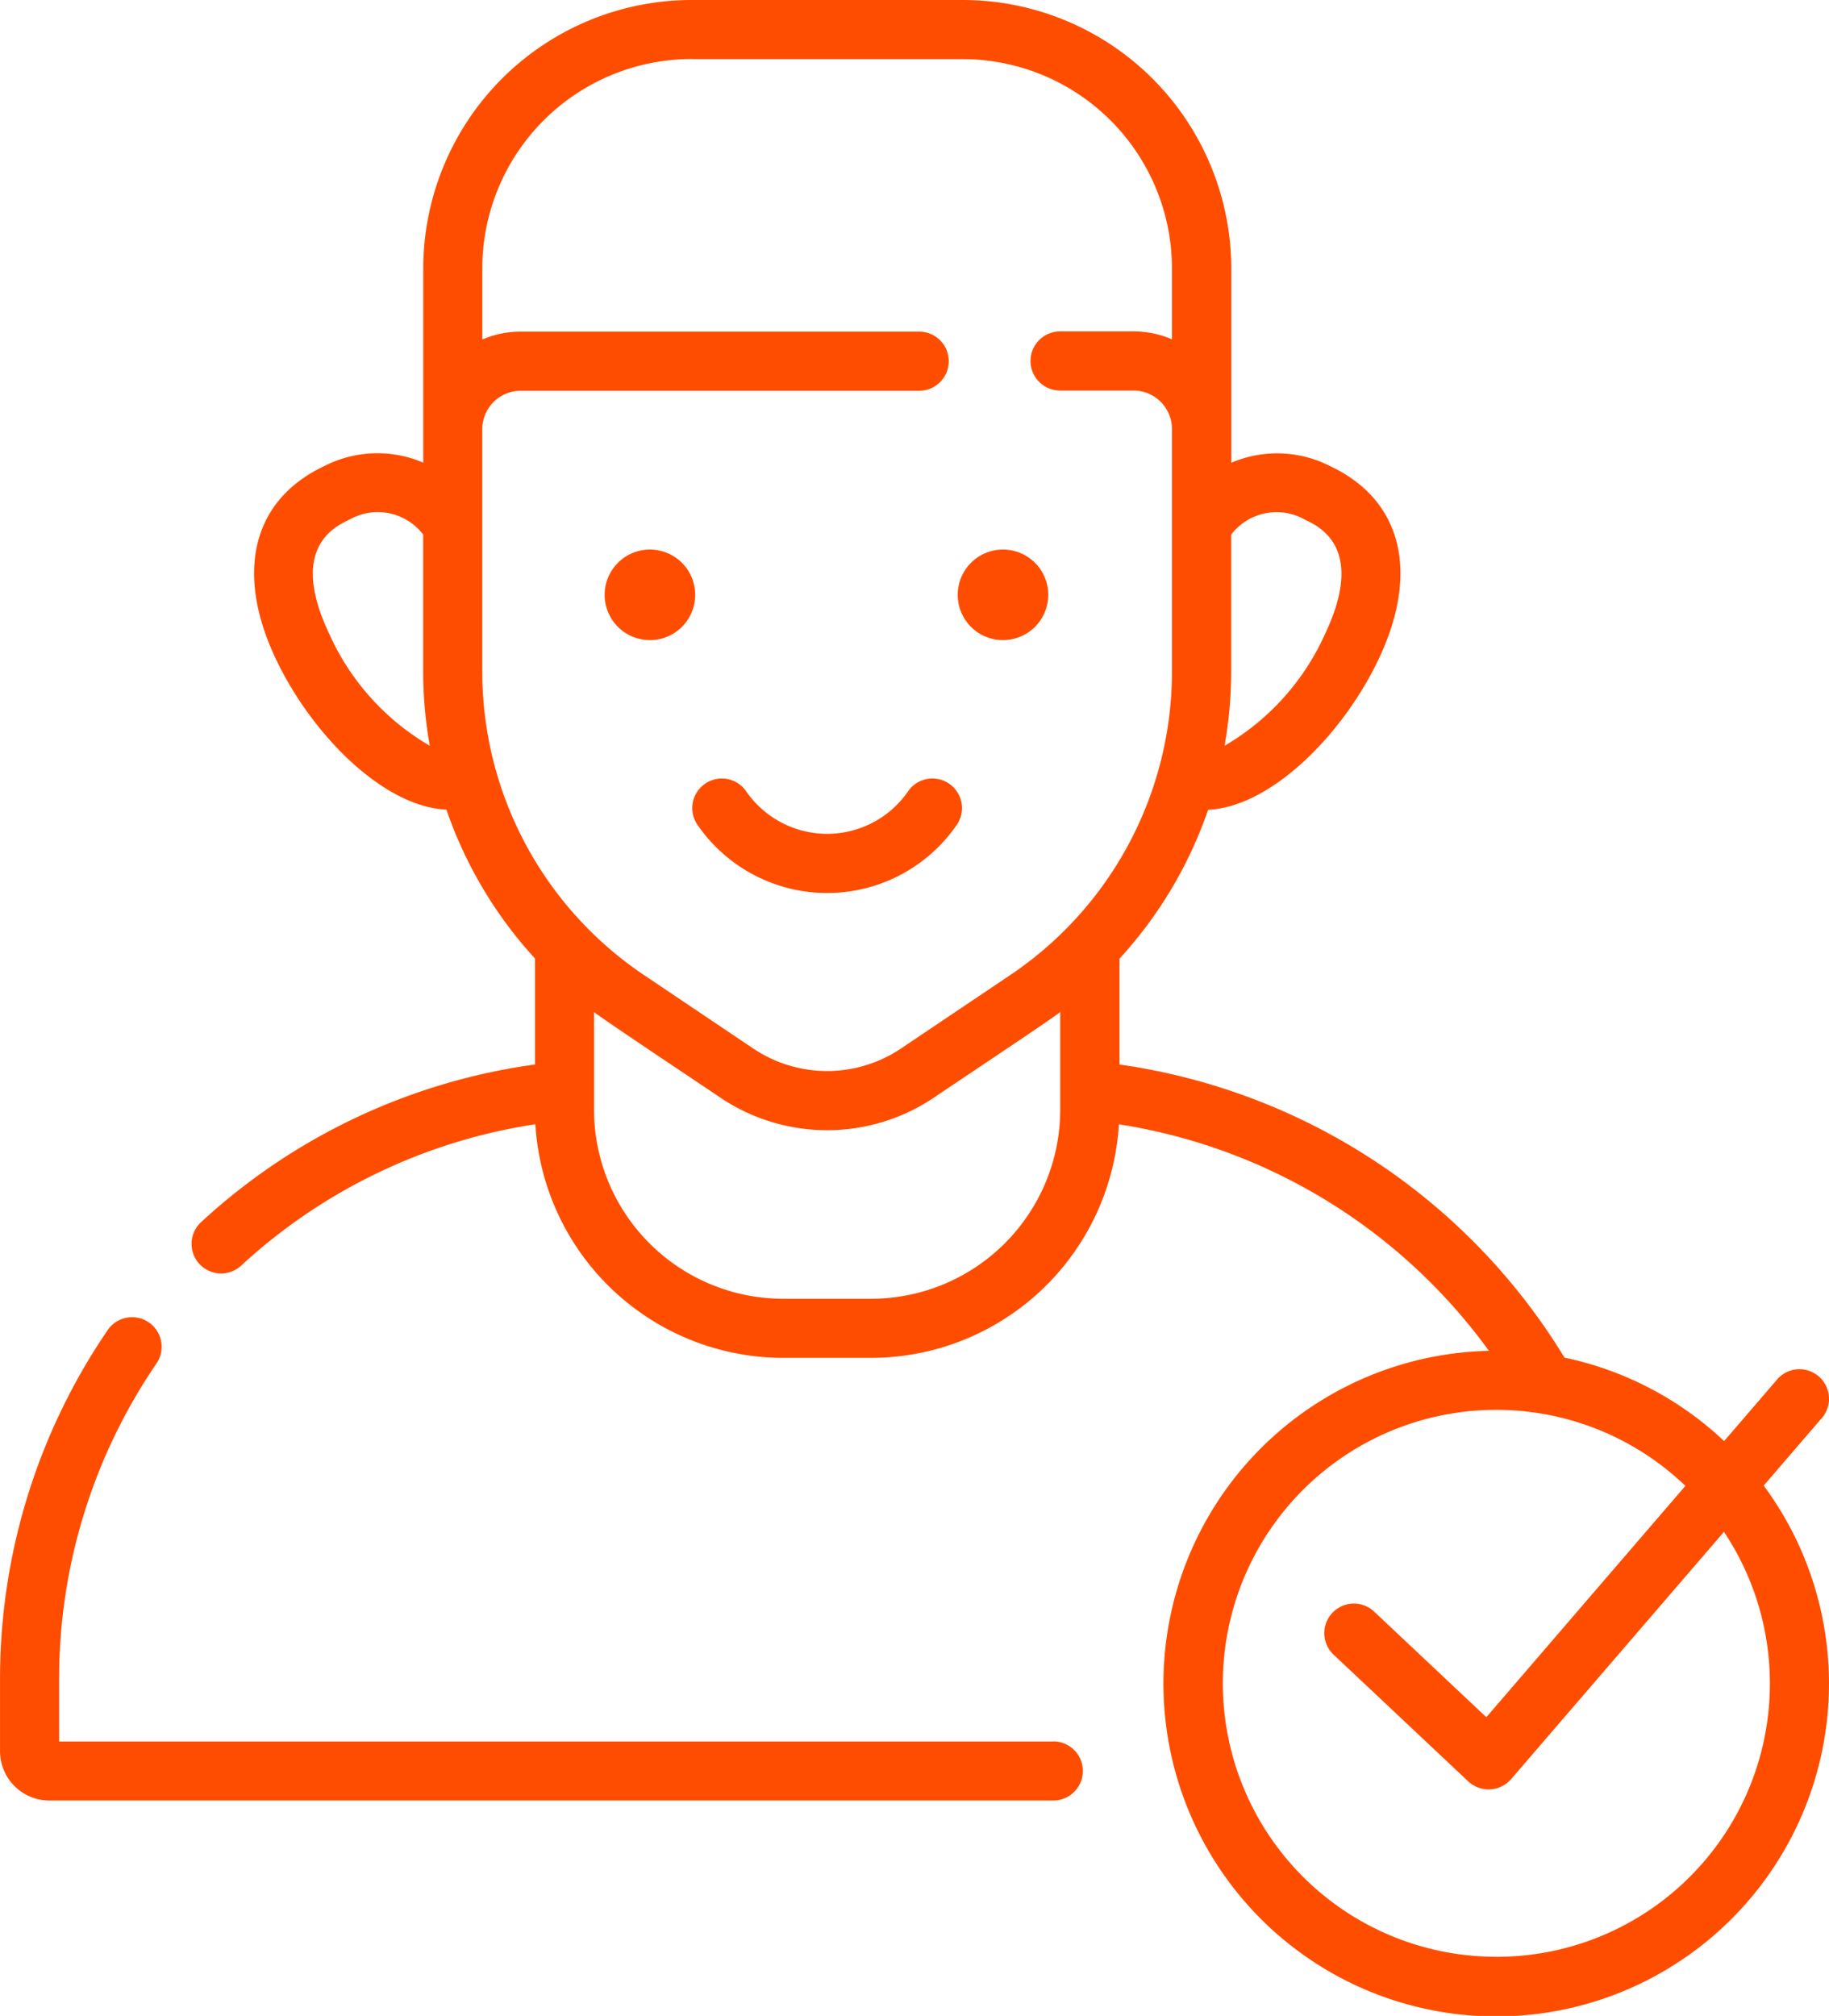
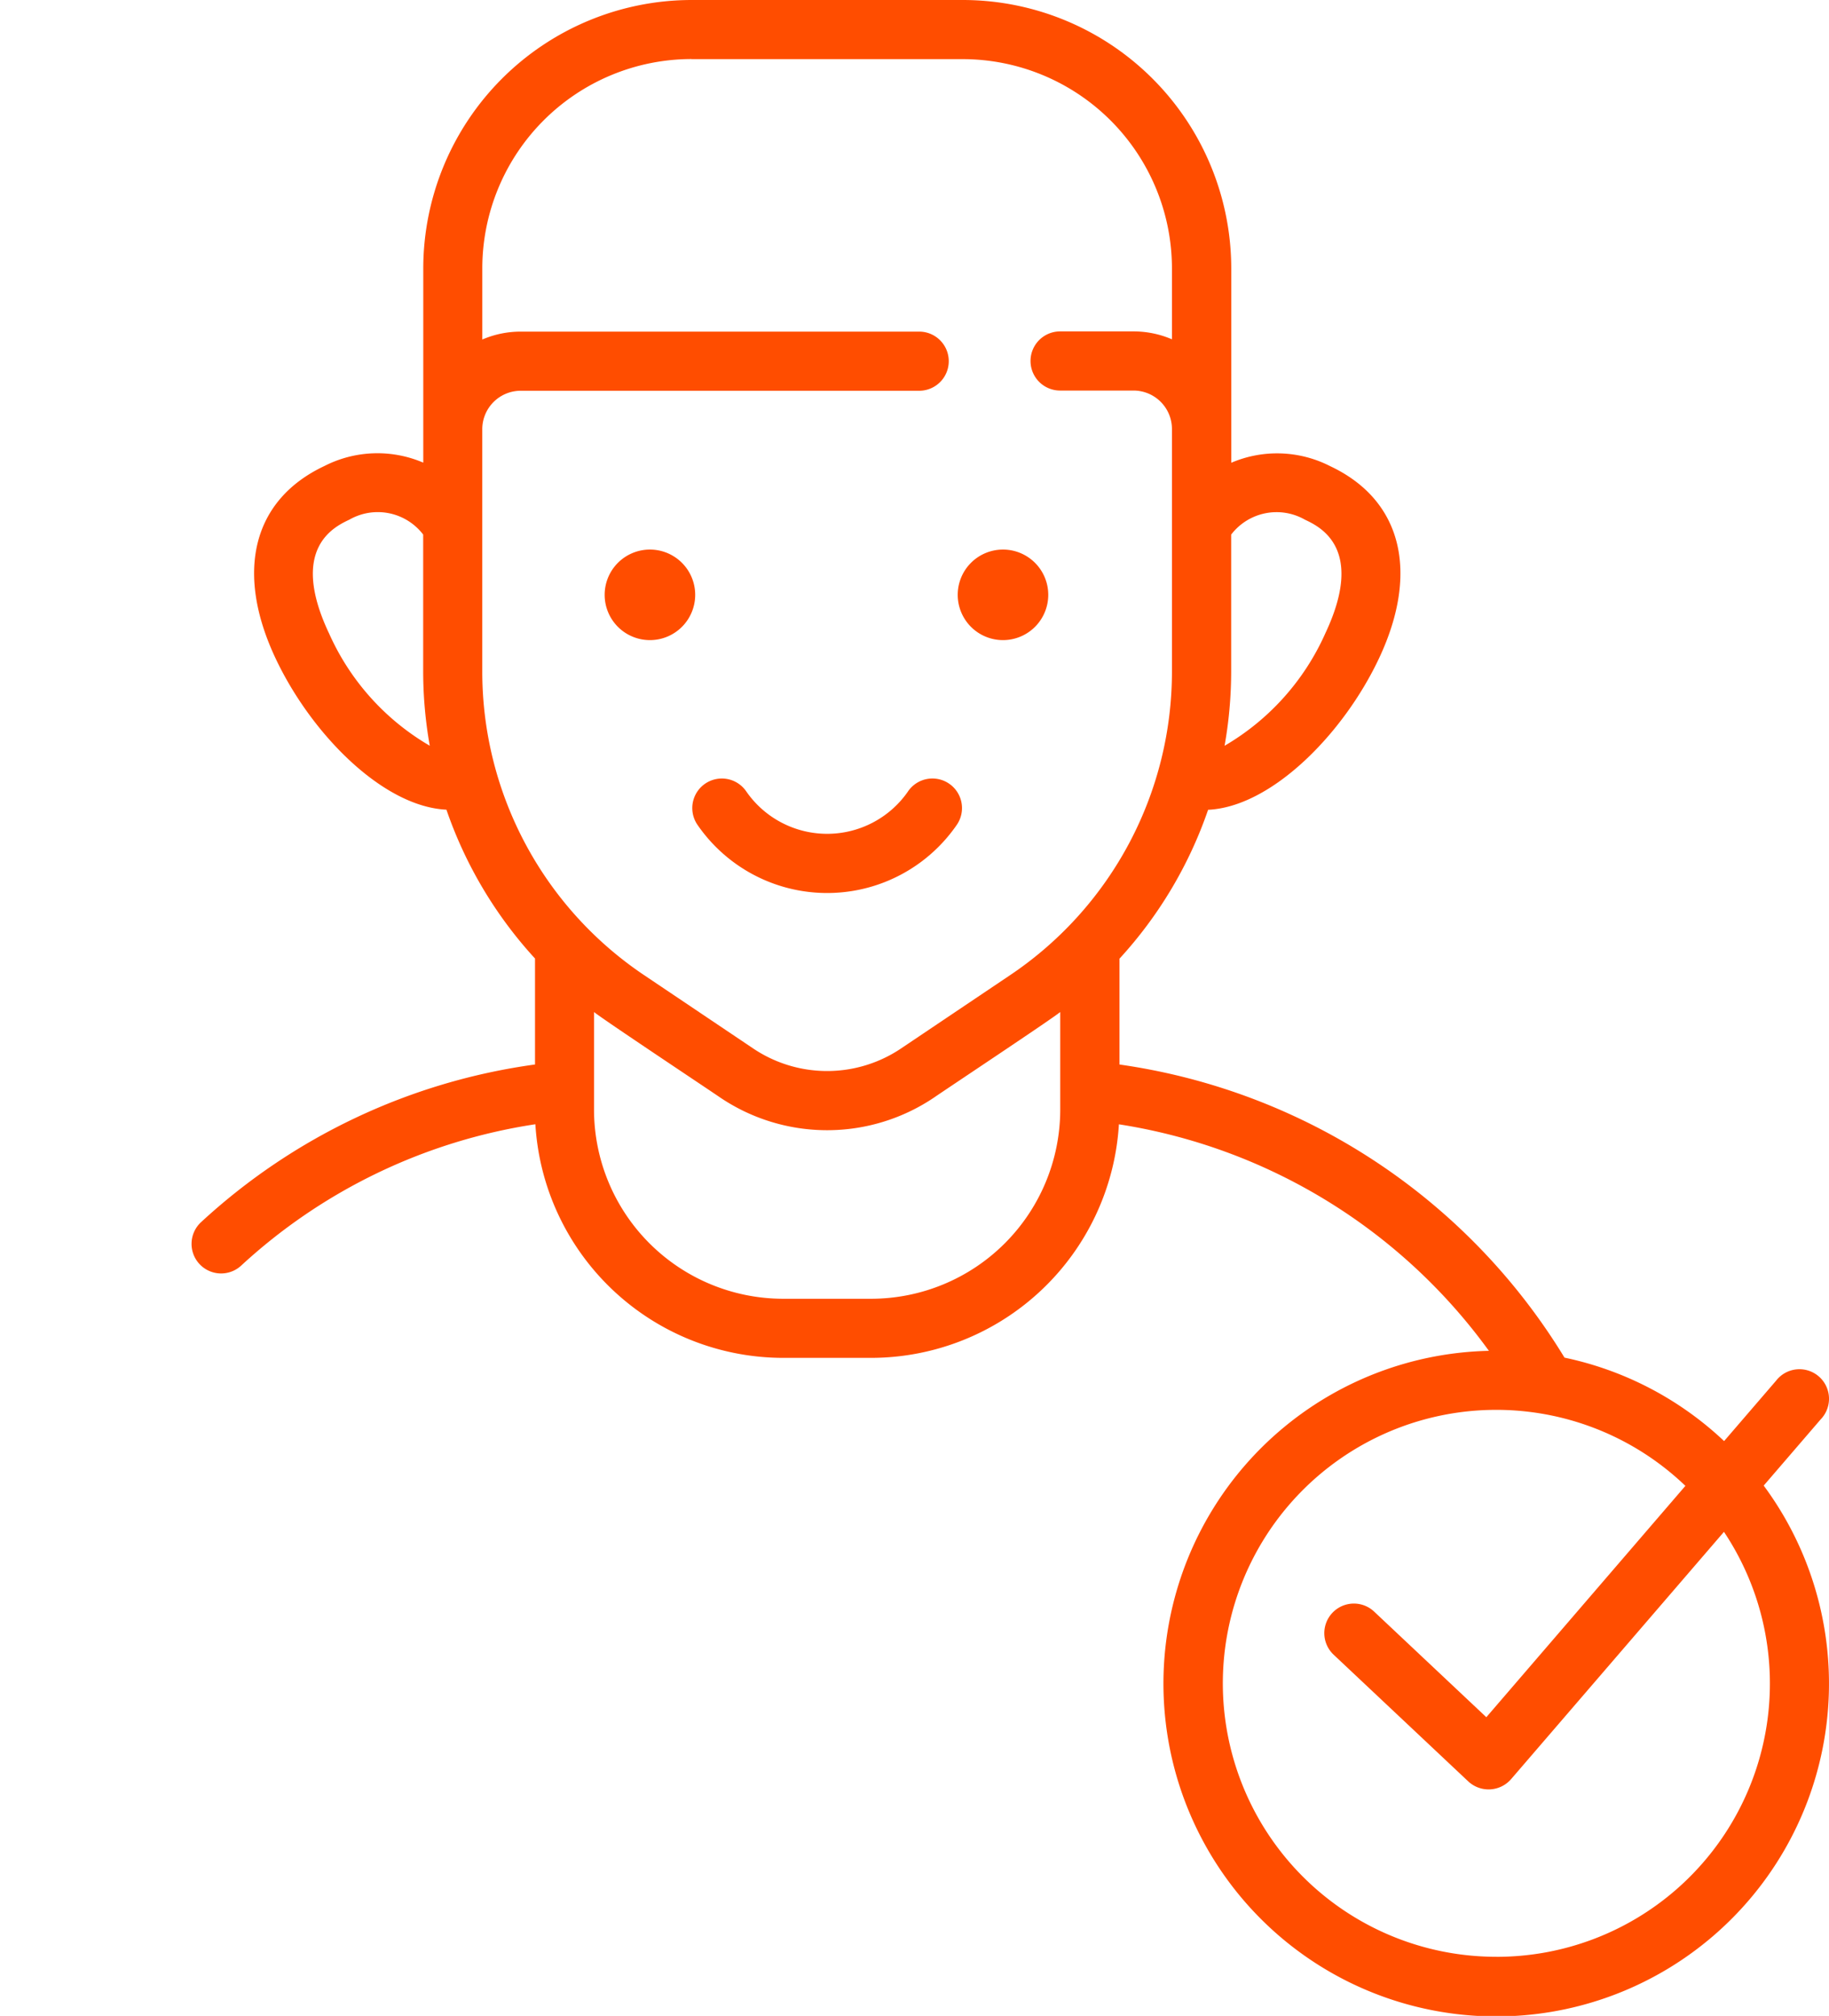
<svg xmlns="http://www.w3.org/2000/svg" width="61.377" height="67.635" viewBox="0 0 61.377 67.635">
  <defs>
    <style>.a{fill:#ff4d00;}</style>
  </defs>
  <g transform="translate(-23.689)">
-     <path class="a" d="M59.035,348.782H25.673V346.71A18.75,18.75,0,0,1,28.94,336.1a.992.992,0,1,0-1.639-1.118,20.726,20.726,0,0,0-3.611,11.727v2.4a1.656,1.656,0,0,0,1.654,1.654H59.035a.992.992,0,1,0,0-1.984Z" transform="translate(0 -290.355)" />
    <path class="a" d="M178.8,139.577a1.519,1.519,0,1,0,1.519,1.519A1.519,1.519,0,0,0,178.8,139.577Z" transform="translate(-133.301 -121.139)" />
    <path class="a" d="M268.5,142.615a1.519,1.519,0,1,0-1.519-1.519A1.519,1.519,0,0,0,268.5,142.615Z" transform="translate(-211.153 -121.139)" />
    <path class="a" d="M206.791,198.15a3.3,3.3,0,0,1-5.434,0,.992.992,0,1,0-1.633,1.127,5.282,5.282,0,0,0,8.7,0,.992.992,0,1,0-1.634-1.127Z" transform="translate(-152.628 -171.602)" />
    <path class="a" d="M125.157,49.843l1.915-2.225a.992.992,0,1,0-1.5-1.294l-1.743,2.025a11.138,11.138,0,0,0-5.356-2.8,20.916,20.916,0,0,0-14.933-9.834V32.163a14.234,14.234,0,0,0,2.973-4.994c2.131-.1,4.545-2.554,5.735-5.08,1.37-2.91.759-5.32-1.636-6.448a3.911,3.911,0,0,0-3.322-.115V9a9.014,9.014,0,0,0-9-9H89.176a9.014,9.014,0,0,0-9,9v6.522a3.911,3.911,0,0,0-3.322.115c-2.395,1.128-3.006,3.539-1.636,6.448,1.193,2.533,3.6,4.979,5.735,5.08a14.235,14.235,0,0,0,2.973,4.994v3.555A20.649,20.649,0,0,0,72.73,40.994a.992.992,0,1,0,1.341,1.462,18.68,18.68,0,0,1,9.867-4.737,8.338,8.338,0,0,0,8.312,7.838h2.958a8.338,8.338,0,0,0,8.312-7.836,18.925,18.925,0,0,1,12.416,7.6,11.167,11.167,0,1,0,9.22,4.519ZM109.763,17.436c.5.236,2.029.956.686,3.808a8.253,8.253,0,0,1-3.383,3.777,14.315,14.315,0,0,0,.221-2.5V17.936A1.919,1.919,0,0,1,109.763,17.436ZM89.176,1.984h9.106A7.027,7.027,0,0,1,105.3,9v2.384a3.256,3.256,0,0,0-1.29-.265h-2.464a.992.992,0,0,0,0,1.984h2.464a1.291,1.291,0,0,1,1.29,1.29v8.124a12.267,12.267,0,0,1-5.432,10.2l-3.651,2.454a4.445,4.445,0,0,1-4.978,0l-3.651-2.454a12.267,12.267,0,0,1-5.432-10.2V14.4a1.291,1.291,0,0,1,1.29-1.29H96.818a.992.992,0,1,0,0-1.984H83.447a3.255,3.255,0,0,0-1.29.265V9a7.027,7.027,0,0,1,7.019-7.019ZM77.01,21.243c-1.343-2.852.184-3.571.686-3.808a1.919,1.919,0,0,1,2.477.5V22.52a14.318,14.318,0,0,0,.221,2.5,8.234,8.234,0,0,1-3.384-3.779Zm18.2,22.331H92.25a6.351,6.351,0,0,1-6.344-6.344V33.954c.28.232,3.836,2.594,4.227,2.864a6.422,6.422,0,0,0,7.191,0c.408-.282,3.932-2.621,4.227-2.864v3.276A6.351,6.351,0,0,1,95.208,43.574ZM116.19,65.651a9.175,9.175,0,1,1,6.34-15.8l-6.68,7.762-3.765-3.543a.992.992,0,0,0-1.36,1.445l4.521,4.254a1,1,0,0,0,1.432-.075l7.146-8.3a9.169,9.169,0,0,1-7.633,14.258Z" transform="translate(-42.283)" />
  </g>
</svg>